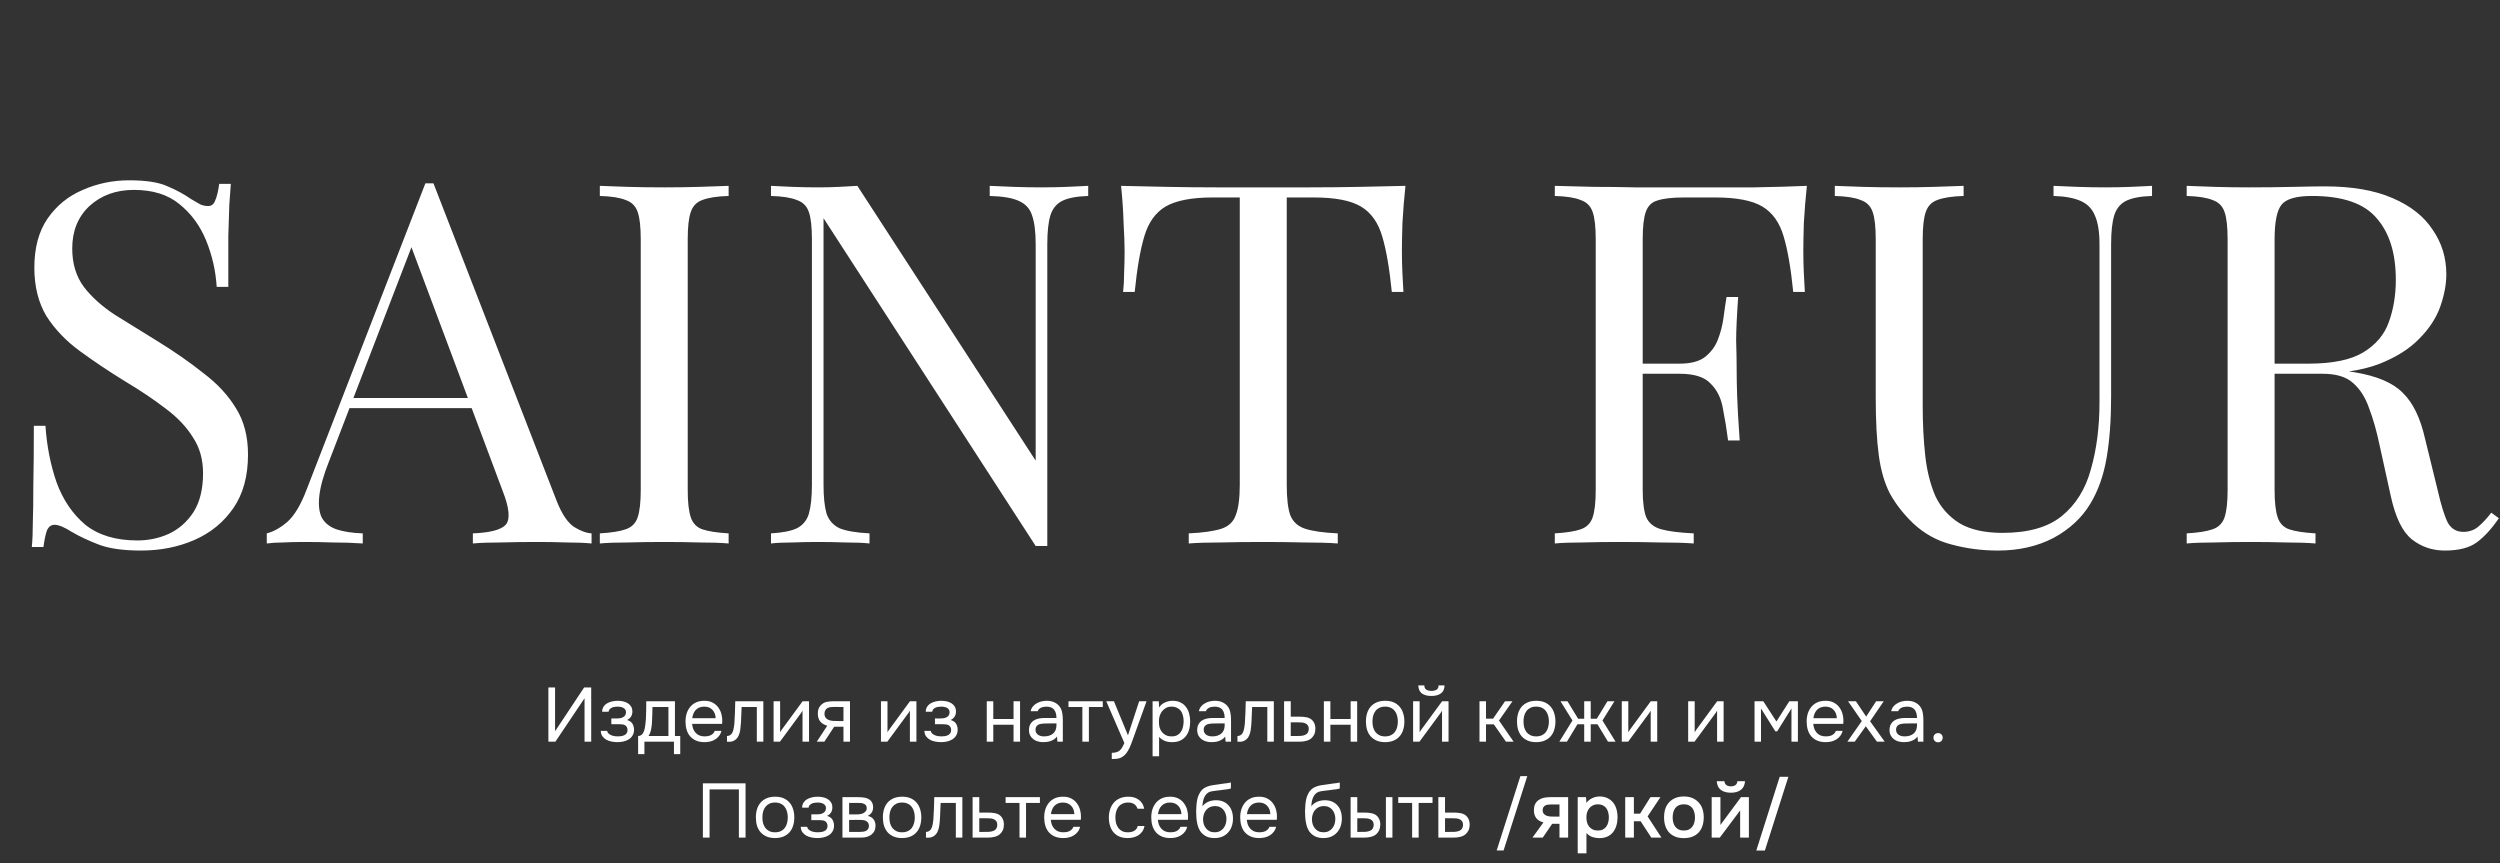
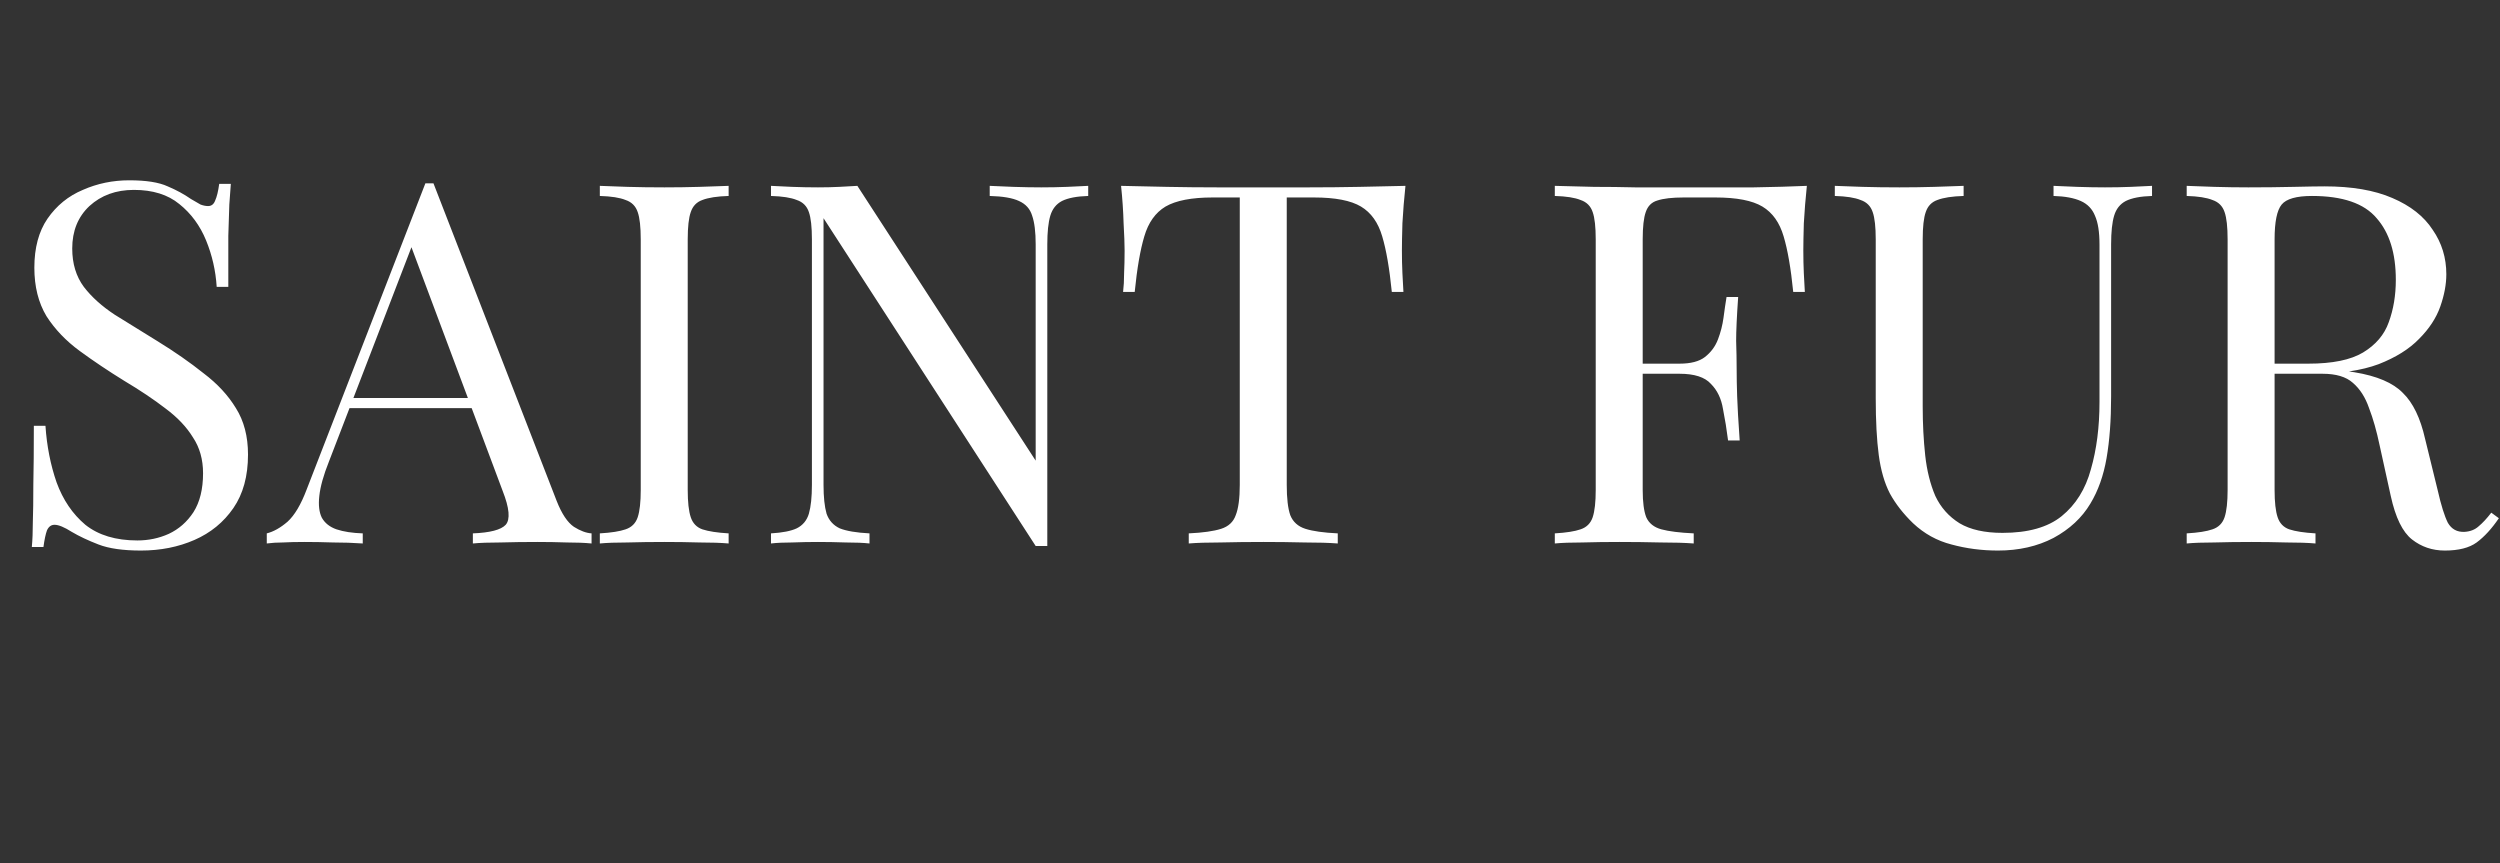
<svg xmlns="http://www.w3.org/2000/svg" width="391" height="135" viewBox="0 0 391 135" fill="none">
  <rect x="0" y="0" width="391" height="135" fill="#333333" stroke="none" />
  <path d="M20.224 28.199C22.857 28.199 24.859 28.515 26.228 29.147C27.597 29.726 28.809 30.385 29.862 31.122C30.494 31.491 30.994 31.78 31.363 31.991C31.784 32.149 32.179 32.228 32.548 32.228C33.075 32.228 33.443 31.938 33.654 31.359C33.917 30.78 34.128 29.911 34.286 28.752H36.103C36.05 29.647 35.971 30.727 35.866 31.991C35.813 33.202 35.761 34.835 35.708 36.889C35.708 38.89 35.708 41.55 35.708 44.868H33.891C33.733 42.34 33.18 39.917 32.232 37.6C31.284 35.283 29.888 33.387 28.045 31.912C26.254 30.437 23.884 29.7 20.935 29.7C18.144 29.7 15.826 30.543 13.983 32.228C12.192 33.913 11.297 36.125 11.297 38.864C11.297 41.234 11.903 43.235 13.114 44.868C14.325 46.448 15.932 47.896 17.933 49.213C19.987 50.477 22.199 51.846 24.569 53.321C27.308 55.006 29.73 56.692 31.837 58.377C33.996 60.01 35.682 61.827 36.893 63.828C38.157 65.829 38.789 68.252 38.789 71.096C38.789 74.467 38.025 77.258 36.498 79.47C34.971 81.682 32.943 83.341 30.415 84.447C27.887 85.553 25.096 86.106 22.041 86.106C19.25 86.106 17.038 85.79 15.405 85.158C13.772 84.526 12.377 83.868 11.218 83.183C10.059 82.446 9.164 82.077 8.532 82.077C8.005 82.077 7.61 82.367 7.347 82.946C7.136 83.525 6.952 84.394 6.794 85.553H4.977C5.082 84.447 5.135 83.157 5.135 81.682C5.188 80.155 5.214 78.18 5.214 75.757C5.267 73.334 5.293 70.28 5.293 66.593H7.11C7.321 69.753 7.9 72.702 8.848 75.441C9.849 78.18 11.35 80.392 13.351 82.077C15.405 83.71 18.117 84.526 21.488 84.526C23.226 84.526 24.859 84.184 26.386 83.499C27.966 82.762 29.256 81.629 30.257 80.102C31.258 78.522 31.758 76.494 31.758 74.019C31.758 71.86 31.231 69.99 30.178 68.41C29.177 66.777 27.755 65.276 25.912 63.907C24.069 62.485 21.909 61.037 19.434 59.562C16.959 58.035 14.641 56.481 12.482 54.901C10.323 53.321 8.585 51.504 7.268 49.45C6.004 47.343 5.372 44.815 5.372 41.866C5.372 38.759 6.057 36.204 7.426 34.203C8.848 32.149 10.691 30.648 12.956 29.7C15.221 28.699 17.643 28.199 20.224 28.199ZM67.794 28.673L87.07 78.364C87.86 80.365 88.756 81.708 89.756 82.393C90.757 83.025 91.679 83.367 92.521 83.42V85C91.468 84.895 90.178 84.842 88.65 84.842C87.123 84.789 85.596 84.763 84.068 84.763C82.014 84.763 80.092 84.789 78.301 84.842C76.511 84.842 75.062 84.895 73.956 85V83.42C76.642 83.315 78.354 82.867 79.091 82.077C79.829 81.234 79.671 79.47 78.617 76.784L63.923 37.521L65.187 36.494L51.441 72.202C50.599 74.309 50.098 76.099 49.94 77.574C49.782 78.996 49.914 80.128 50.335 80.971C50.809 81.814 51.573 82.419 52.626 82.788C53.732 83.157 55.102 83.367 56.734 83.42V85C55.26 84.895 53.706 84.842 52.073 84.842C50.493 84.789 49.019 84.763 47.649 84.763C46.333 84.763 45.2 84.789 44.252 84.842C43.357 84.842 42.514 84.895 41.724 85V83.42C42.778 83.157 43.857 82.551 44.963 81.603C46.069 80.602 47.07 78.917 47.965 76.547L66.53 28.673C66.741 28.673 66.952 28.673 67.162 28.673C67.373 28.673 67.584 28.673 67.794 28.673ZM77.432 62.248V63.828H53.89L54.68 62.248H77.432ZM113.958 29.068V30.648C112.167 30.701 110.798 30.911 109.85 31.28C108.955 31.596 108.349 32.228 108.033 33.176C107.717 34.071 107.559 35.493 107.559 37.442V76.626C107.559 78.522 107.717 79.944 108.033 80.892C108.349 81.84 108.955 82.472 109.85 82.788C110.798 83.104 112.167 83.315 113.958 83.42V85C112.747 84.895 111.219 84.842 109.376 84.842C107.585 84.789 105.768 84.763 103.925 84.763C101.871 84.763 99.949 84.789 98.158 84.842C96.368 84.842 94.919 84.895 93.813 85V83.42C95.604 83.315 96.947 83.104 97.842 82.788C98.79 82.472 99.422 81.84 99.738 80.892C100.054 79.944 100.212 78.522 100.212 76.626V37.442C100.212 35.493 100.054 34.071 99.738 33.176C99.422 32.228 98.79 31.596 97.842 31.28C96.947 30.911 95.604 30.701 93.813 30.648V29.068C94.919 29.121 96.368 29.173 98.158 29.226C99.949 29.279 101.871 29.305 103.925 29.305C105.768 29.305 107.585 29.279 109.376 29.226C111.219 29.173 112.747 29.121 113.958 29.068ZM170.196 29.068V30.648C168.405 30.701 167.036 30.964 166.088 31.438C165.192 31.912 164.587 32.676 164.271 33.729C163.955 34.782 163.797 36.283 163.797 38.232V85.395C163.481 85.395 163.165 85.395 162.849 85.395C162.585 85.395 162.296 85.395 161.98 85.395L128.8 34.124V75.836C128.8 77.732 128.958 79.233 129.274 80.339C129.642 81.392 130.327 82.156 131.328 82.63C132.381 83.051 133.935 83.315 135.989 83.42V85C135.041 84.895 133.803 84.842 132.276 84.842C130.748 84.789 129.3 84.763 127.931 84.763C126.614 84.763 125.271 84.789 123.902 84.842C122.585 84.842 121.479 84.895 120.584 85V83.42C122.374 83.315 123.717 83.051 124.613 82.63C125.561 82.156 126.193 81.392 126.509 80.339C126.825 79.233 126.983 77.732 126.983 75.836V37.442C126.983 35.493 126.825 34.071 126.509 33.176C126.193 32.228 125.561 31.596 124.613 31.28C123.717 30.911 122.374 30.701 120.584 30.648V29.068C121.479 29.121 122.585 29.173 123.902 29.226C125.271 29.279 126.614 29.305 127.931 29.305C129.089 29.305 130.195 29.279 131.249 29.226C132.302 29.173 133.25 29.121 134.093 29.068L161.98 72.044V38.232C161.98 36.283 161.795 34.782 161.427 33.729C161.111 32.676 160.426 31.912 159.373 31.438C158.372 30.964 156.845 30.701 154.791 30.648V29.068C155.739 29.121 156.976 29.173 158.504 29.226C160.084 29.279 161.532 29.305 162.849 29.305C164.218 29.305 165.561 29.279 166.878 29.226C168.247 29.173 169.353 29.121 170.196 29.068ZM219.812 29.068C219.601 31.069 219.443 33.018 219.338 34.914C219.285 36.757 219.259 38.179 219.259 39.18C219.259 40.444 219.285 41.629 219.338 42.735C219.391 43.841 219.443 44.815 219.496 45.658H217.679C217.31 41.971 216.81 39.075 216.178 36.968C215.546 34.809 214.44 33.255 212.86 32.307C211.28 31.359 208.831 30.885 205.513 30.885H201.247V75.836C201.247 77.943 201.431 79.523 201.8 80.576C202.221 81.629 203.011 82.34 204.17 82.709C205.329 83.078 207.014 83.315 209.226 83.42V85C207.857 84.895 206.119 84.842 204.012 84.842C201.905 84.789 199.772 84.763 197.613 84.763C195.243 84.763 193.005 84.789 190.898 84.842C188.844 84.842 187.185 84.895 185.921 85V83.42C188.133 83.315 189.818 83.078 190.977 82.709C192.136 82.34 192.899 81.629 193.268 80.576C193.689 79.523 193.9 77.943 193.9 75.836V30.885H189.634C186.369 30.885 183.92 31.359 182.287 32.307C180.707 33.255 179.601 34.809 178.969 36.968C178.337 39.075 177.837 41.971 177.468 45.658H175.651C175.756 44.815 175.809 43.841 175.809 42.735C175.862 41.629 175.888 40.444 175.888 39.18C175.888 38.179 175.835 36.757 175.73 34.914C175.677 33.018 175.546 31.069 175.335 29.068C177.547 29.121 179.943 29.173 182.524 29.226C185.157 29.279 187.791 29.305 190.424 29.305C193.057 29.305 195.454 29.305 197.613 29.305C199.772 29.305 202.142 29.305 204.723 29.305C207.356 29.305 209.99 29.279 212.623 29.226C215.256 29.173 217.653 29.121 219.812 29.068ZM282.593 29.068C282.383 31.069 282.225 33.018 282.119 34.914C282.067 36.757 282.04 38.179 282.04 39.18C282.04 40.444 282.067 41.629 282.119 42.735C282.172 43.841 282.225 44.815 282.277 45.658H280.46C280.092 41.971 279.591 39.075 278.959 36.968C278.327 34.809 277.221 33.255 275.641 32.307C274.061 31.359 271.612 30.885 268.294 30.885H263.317C261.527 30.885 260.157 31.043 259.209 31.359C258.314 31.622 257.708 32.228 257.392 33.176C257.076 34.071 256.918 35.493 256.918 37.442V76.626C256.918 78.522 257.103 79.944 257.471 80.892C257.893 81.84 258.683 82.472 259.841 82.788C261 83.104 262.685 83.315 264.897 83.42V85C263.528 84.895 261.79 84.842 259.683 84.842C257.577 84.789 255.444 84.763 253.284 84.763C251.23 84.763 249.308 84.789 247.517 84.842C245.727 84.842 244.278 84.895 243.172 85V83.42C244.963 83.315 246.306 83.104 247.201 82.788C248.149 82.472 248.781 81.84 249.097 80.892C249.413 79.944 249.571 78.522 249.571 76.626V37.442C249.571 35.493 249.413 34.071 249.097 33.176C248.781 32.228 248.149 31.596 247.201 31.28C246.306 30.911 244.963 30.701 243.172 30.648V29.068C245.121 29.121 247.175 29.173 249.334 29.226C251.494 29.226 253.627 29.252 255.733 29.305C257.84 29.305 259.789 29.305 261.579 29.305C263.423 29.305 264.924 29.305 266.082 29.305C268.505 29.305 271.244 29.305 274.298 29.305C277.406 29.252 280.171 29.173 282.593 29.068ZM270.348 56.876C270.348 56.876 270.348 57.139 270.348 57.666C270.348 58.193 270.348 58.456 270.348 58.456H254.548C254.548 58.456 254.548 58.193 254.548 57.666C254.548 57.139 254.548 56.876 254.548 56.876H270.348ZM271.849 46.448C271.639 49.45 271.533 51.741 271.533 53.321C271.586 54.901 271.612 56.349 271.612 57.666C271.612 58.983 271.639 60.431 271.691 62.011C271.744 63.591 271.876 65.882 272.086 68.884H270.269C270.059 67.199 269.795 65.566 269.479 63.986C269.216 62.353 268.584 61.037 267.583 60.036C266.635 58.983 265.003 58.456 262.685 58.456V56.876C264.423 56.876 265.74 56.534 266.635 55.849C267.583 55.112 268.268 54.19 268.689 53.084C269.111 51.978 269.4 50.846 269.558 49.687C269.716 48.476 269.874 47.396 270.032 46.448H271.849ZM336.577 29.068V30.648C334.786 30.701 333.417 30.964 332.469 31.438C331.574 31.912 330.968 32.676 330.652 33.729C330.336 34.782 330.178 36.283 330.178 38.232V62.011C330.178 65.698 329.941 68.91 329.467 71.649C328.993 74.388 328.15 76.758 326.939 78.759C325.622 80.971 323.7 82.762 321.172 84.131C318.644 85.448 315.747 86.106 312.482 86.106C309.954 86.106 307.531 85.79 305.214 85.158C302.949 84.579 300.948 83.473 299.21 81.84C297.683 80.365 296.471 78.812 295.576 77.179C294.733 75.546 294.154 73.545 293.838 71.175C293.522 68.805 293.364 65.829 293.364 62.248V37.442C293.364 35.493 293.206 34.071 292.89 33.176C292.574 32.228 291.942 31.596 290.994 31.28C290.099 30.911 288.756 30.701 286.965 30.648V29.068C288.071 29.121 289.519 29.173 291.31 29.226C293.101 29.279 295.023 29.305 297.077 29.305C298.92 29.305 300.737 29.279 302.528 29.226C304.371 29.173 305.899 29.121 307.11 29.068V30.648C305.319 30.701 303.95 30.911 303.002 31.28C302.107 31.596 301.501 32.228 301.185 33.176C300.869 34.071 300.711 35.493 300.711 37.442V63.591C300.711 66.277 300.843 68.831 301.106 71.254C301.369 73.624 301.896 75.731 302.686 77.574C303.529 79.365 304.793 80.787 306.478 81.84C308.163 82.841 310.402 83.341 313.193 83.341C317.196 83.341 320.277 82.472 322.436 80.734C324.648 78.943 326.175 76.494 327.018 73.387C327.913 70.28 328.361 66.777 328.361 62.88V38.232C328.361 36.283 328.124 34.782 327.65 33.729C327.229 32.676 326.491 31.912 325.438 31.438C324.385 30.964 322.963 30.701 321.172 30.648V29.068C322.12 29.121 323.358 29.173 324.885 29.226C326.465 29.279 327.913 29.305 329.23 29.305C330.599 29.305 331.942 29.279 333.259 29.226C334.628 29.173 335.734 29.121 336.577 29.068ZM342 29.068C343.106 29.121 344.554 29.173 346.345 29.226C348.135 29.279 349.9 29.305 351.638 29.305C354.113 29.305 356.483 29.279 358.748 29.226C361.012 29.173 362.619 29.147 363.567 29.147C367.833 29.147 371.361 29.753 374.153 30.964C376.997 32.175 379.103 33.834 380.473 35.941C381.895 37.995 382.606 40.312 382.606 42.893C382.606 44.473 382.29 46.158 381.658 47.949C381.026 49.74 379.92 51.425 378.34 53.005C376.812 54.585 374.706 55.902 372.02 56.955C369.334 57.956 365.937 58.456 361.829 58.456H354.245V56.876H361.039C364.778 56.876 367.622 56.297 369.571 55.138C371.572 53.927 372.915 52.347 373.6 50.398C374.337 48.397 374.706 46.185 374.706 43.762C374.706 39.601 373.705 36.389 371.704 34.124C369.755 31.807 366.384 30.648 361.592 30.648C359.169 30.648 357.589 31.096 356.852 31.991C356.114 32.886 355.746 34.703 355.746 37.442V76.626C355.746 78.522 355.904 79.944 356.22 80.892C356.536 81.84 357.141 82.472 358.037 82.788C358.985 83.104 360.354 83.315 362.145 83.42V85C360.933 84.895 359.406 84.842 357.563 84.842C355.772 84.789 353.955 84.763 352.112 84.763C350.058 84.763 348.135 84.789 346.345 84.842C344.554 84.842 343.106 84.895 342 85V83.42C343.79 83.315 345.133 83.104 346.029 82.788C346.977 82.472 347.609 81.84 347.925 80.892C348.241 79.944 348.399 78.522 348.399 76.626V37.442C348.399 35.493 348.241 34.071 347.925 33.176C347.609 32.228 346.977 31.596 346.029 31.28C345.133 30.911 343.79 30.701 342 30.648V29.068ZM354.561 57.113C357.405 57.218 359.643 57.35 361.276 57.508C362.908 57.613 364.225 57.719 365.226 57.824C366.279 57.929 367.28 58.061 368.228 58.219C371.756 58.798 374.284 59.878 375.812 61.458C377.392 62.985 378.55 65.382 379.288 68.647L381.263 76.705C381.789 79.022 382.316 80.708 382.843 81.761C383.422 82.762 384.291 83.236 385.45 83.183C386.345 83.13 387.082 82.841 387.662 82.314C388.294 81.787 388.952 81.076 389.637 80.181L390.822 81.05C389.716 82.683 388.557 83.947 387.346 84.842C386.187 85.685 384.528 86.106 382.369 86.106C380.42 86.106 378.708 85.527 377.234 84.368C375.759 83.209 374.653 80.945 373.916 77.574L372.178 69.674C371.704 67.409 371.151 65.461 370.519 63.828C369.939 62.143 369.097 60.826 367.991 59.878C366.937 58.93 365.357 58.456 363.251 58.456H354.719L354.561 57.113Z" fill="white" />
-   <path d="M85.769 116V107.516H86.813V114.368L91.361 107.516H92.465V116H91.421V109.208L86.861 116H85.769ZM98.074 112.604C98.482 112.732 98.766 112.932 98.926 113.204C99.086 113.476 99.166 113.8 99.166 114.176C99.158 114.512 99.078 114.8 98.926 115.04C98.782 115.28 98.59 115.476 98.35 115.628C98.11 115.78 97.838 115.892 97.534 115.964C97.23 116.036 96.918 116.072 96.598 116.072C96.294 116.072 95.986 116.044 95.674 115.988C95.37 115.932 95.094 115.836 94.846 115.7C94.598 115.564 94.39 115.384 94.222 115.16C94.062 114.936 93.974 114.652 93.958 114.308H94.954C94.986 114.476 95.062 114.616 95.182 114.728C95.302 114.832 95.442 114.92 95.602 114.992C95.77 115.056 95.942 115.104 96.118 115.136C96.302 115.16 96.466 115.172 96.61 115.172C96.778 115.172 96.95 115.16 97.126 115.136C97.31 115.112 97.478 115.064 97.63 114.992C97.782 114.92 97.906 114.82 98.002 114.692C98.098 114.556 98.146 114.384 98.146 114.176C98.146 114.008 98.11 113.856 98.038 113.72C97.966 113.576 97.854 113.468 97.702 113.396C97.566 113.332 97.41 113.296 97.234 113.288C97.058 113.272 96.894 113.264 96.742 113.264H95.614V112.364H96.538C96.69 112.364 96.846 112.352 97.006 112.328C97.166 112.296 97.31 112.244 97.438 112.172C97.574 112.1 97.682 112.008 97.762 111.896C97.85 111.776 97.898 111.608 97.906 111.392C97.906 111.224 97.866 111.084 97.786 110.972C97.714 110.86 97.614 110.772 97.486 110.708C97.366 110.636 97.226 110.588 97.066 110.564C96.914 110.532 96.762 110.516 96.61 110.516C96.466 110.516 96.314 110.528 96.154 110.552C95.994 110.568 95.846 110.608 95.71 110.672C95.574 110.728 95.458 110.808 95.362 110.912C95.266 111.016 95.206 111.152 95.182 111.32H94.174C94.182 111 94.258 110.732 94.402 110.516C94.554 110.292 94.746 110.116 94.978 109.988C95.21 109.852 95.466 109.756 95.746 109.7C96.034 109.636 96.318 109.604 96.598 109.604C96.878 109.604 97.154 109.632 97.426 109.688C97.706 109.744 97.954 109.84 98.17 109.976C98.386 110.104 98.562 110.276 98.698 110.492C98.834 110.708 98.902 110.976 98.902 111.296C98.902 111.584 98.834 111.84 98.698 112.064C98.562 112.288 98.354 112.468 98.074 112.604ZM101.061 111.068C101.069 110.836 101.073 110.604 101.073 110.372C101.073 110.14 101.073 109.908 101.073 109.676H105.561V115.112H106.389V117.944H105.405V116H100.785V117.944H99.801V115.112C100.121 115.112 100.373 114.968 100.557 114.68C100.669 114.52 100.757 114.292 100.821 113.996C100.885 113.692 100.933 113.372 100.965 113.036C101.005 112.668 101.029 112.304 101.037 111.944C101.053 111.576 101.061 111.284 101.061 111.068ZM104.541 110.576H102.045C102.037 110.912 102.029 111.288 102.021 111.704C102.013 112.12 101.997 112.508 101.973 112.868C101.965 113.028 101.953 113.204 101.937 113.396C101.921 113.58 101.893 113.772 101.853 113.972C101.821 114.164 101.769 114.36 101.697 114.56C101.633 114.76 101.541 114.944 101.421 115.112H104.541V110.576ZM108.246 113.216C108.27 113.496 108.326 113.756 108.414 113.996C108.51 114.228 108.638 114.432 108.798 114.608C108.958 114.784 109.154 114.924 109.386 115.028C109.626 115.124 109.902 115.172 110.214 115.172C110.366 115.172 110.522 115.16 110.682 115.136C110.85 115.104 111.006 115.056 111.15 114.992C111.294 114.92 111.422 114.828 111.534 114.716C111.646 114.604 111.73 114.468 111.786 114.308H112.83C112.758 114.612 112.634 114.876 112.458 115.1C112.29 115.324 112.086 115.508 111.846 115.652C111.614 115.796 111.354 115.904 111.066 115.976C110.778 116.04 110.486 116.072 110.19 116.072C109.686 116.072 109.246 115.992 108.87 115.832C108.502 115.672 108.194 115.452 107.946 115.172C107.698 114.884 107.514 114.544 107.394 114.152C107.274 113.752 107.214 113.316 107.214 112.844C107.214 112.372 107.278 111.94 107.406 111.548C107.542 111.148 107.734 110.804 107.982 110.516C108.23 110.228 108.534 110.004 108.894 109.844C109.254 109.684 109.682 109.604 110.178 109.604C110.682 109.604 111.118 109.704 111.486 109.904C111.854 110.104 112.15 110.368 112.374 110.696C112.598 111.016 112.754 111.364 112.842 111.74C112.938 112.116 112.978 112.464 112.962 112.784C112.962 112.856 112.958 112.928 112.95 113C112.95 113.072 112.946 113.144 112.938 113.216H108.246ZM111.93 112.328C111.914 111.792 111.746 111.356 111.426 111.02C111.106 110.684 110.678 110.516 110.142 110.516C109.846 110.516 109.586 110.564 109.362 110.66C109.138 110.756 108.95 110.888 108.798 111.056C108.646 111.224 108.526 111.42 108.438 111.644C108.35 111.86 108.294 112.088 108.27 112.328H111.93ZM114.863 113.036C114.903 112.46 114.931 111.9 114.947 111.356C114.971 110.812 114.987 110.252 114.995 109.676H119.387V116H118.367V110.576H115.991L115.883 113.06C115.867 113.38 115.831 113.74 115.775 114.14C115.719 114.54 115.603 114.904 115.427 115.232C115.291 115.464 115.107 115.652 114.875 115.796C114.643 115.94 114.375 116.012 114.071 116.012H113.699V115.112C114.019 115.112 114.275 114.976 114.467 114.704C114.579 114.544 114.667 114.312 114.731 114.008C114.795 113.704 114.839 113.38 114.863 113.036ZM121.986 116H120.99V109.676H122.01V114.524C122.066 114.412 122.142 114.292 122.238 114.164C122.334 114.028 122.41 113.924 122.466 113.852L125.526 109.676H126.534V116H125.514V111.152C125.45 111.272 125.378 111.388 125.298 111.5C125.226 111.604 125.158 111.696 125.094 111.776L121.986 116ZM132.938 116H131.918V113.66H130.466L128.93 116H127.742L129.386 113.504C128.93 113.376 128.574 113.168 128.318 112.88C128.062 112.584 127.926 112.192 127.91 111.704C127.902 111.28 127.966 110.94 128.102 110.684C128.246 110.42 128.434 110.208 128.666 110.048C128.89 109.888 129.15 109.788 129.446 109.748C129.742 109.7 130.058 109.676 130.394 109.676H132.938V116ZM131.918 110.576L130.562 110.564C130.362 110.564 130.158 110.572 129.95 110.588C129.75 110.604 129.57 110.656 129.41 110.744C129.274 110.824 129.162 110.94 129.074 111.092C128.994 111.236 128.95 111.424 128.942 111.656C128.95 111.872 129.002 112.056 129.098 112.208C129.194 112.352 129.33 112.468 129.506 112.556C129.738 112.668 129.994 112.732 130.274 112.748C130.562 112.764 130.858 112.772 131.162 112.772H131.918V110.576ZM138.779 116H137.783V109.676H138.803V114.524C138.859 114.412 138.935 114.292 139.031 114.164C139.127 114.028 139.203 113.924 139.259 113.852L142.319 109.676H143.327V116H142.307V111.152C142.243 111.272 142.171 111.388 142.091 111.5C142.019 111.604 141.951 111.696 141.887 111.776L138.779 116ZM148.687 112.604C149.095 112.732 149.379 112.932 149.539 113.204C149.699 113.476 149.779 113.8 149.779 114.176C149.771 114.512 149.691 114.8 149.539 115.04C149.395 115.28 149.203 115.476 148.963 115.628C148.723 115.78 148.451 115.892 148.147 115.964C147.843 116.036 147.531 116.072 147.211 116.072C146.907 116.072 146.599 116.044 146.287 115.988C145.983 115.932 145.707 115.836 145.459 115.7C145.211 115.564 145.003 115.384 144.835 115.16C144.675 114.936 144.587 114.652 144.571 114.308H145.567C145.599 114.476 145.675 114.616 145.795 114.728C145.915 114.832 146.055 114.92 146.215 114.992C146.383 115.056 146.555 115.104 146.731 115.136C146.915 115.16 147.079 115.172 147.223 115.172C147.391 115.172 147.563 115.16 147.739 115.136C147.923 115.112 148.091 115.064 148.243 114.992C148.395 114.92 148.519 114.82 148.615 114.692C148.711 114.556 148.759 114.384 148.759 114.176C148.759 114.008 148.723 113.856 148.651 113.72C148.579 113.576 148.467 113.468 148.315 113.396C148.179 113.332 148.023 113.296 147.847 113.288C147.671 113.272 147.507 113.264 147.355 113.264H146.227V112.364H147.151C147.303 112.364 147.459 112.352 147.619 112.328C147.779 112.296 147.923 112.244 148.051 112.172C148.187 112.1 148.295 112.008 148.375 111.896C148.463 111.776 148.511 111.608 148.519 111.392C148.519 111.224 148.479 111.084 148.399 110.972C148.327 110.86 148.227 110.772 148.099 110.708C147.979 110.636 147.839 110.588 147.679 110.564C147.527 110.532 147.375 110.516 147.223 110.516C147.079 110.516 146.927 110.528 146.767 110.552C146.607 110.568 146.459 110.608 146.323 110.672C146.187 110.728 146.071 110.808 145.975 110.912C145.879 111.016 145.819 111.152 145.795 111.32H144.787C144.795 111 144.871 110.732 145.015 110.516C145.167 110.292 145.359 110.116 145.591 109.988C145.823 109.852 146.079 109.756 146.359 109.7C146.647 109.636 146.931 109.604 147.211 109.604C147.491 109.604 147.767 109.632 148.039 109.688C148.319 109.744 148.567 109.84 148.783 109.976C148.999 110.104 149.175 110.276 149.311 110.492C149.447 110.708 149.515 110.976 149.515 111.296C149.515 111.584 149.447 111.84 149.311 112.064C149.175 112.288 148.967 112.468 148.687 112.604ZM154.329 116V109.676H155.349V112.448H158.517V109.676H159.537V116H158.517V113.348H155.349V116H154.329ZM165.314 115.196C165.178 115.38 165.022 115.528 164.846 115.64C164.67 115.752 164.486 115.84 164.294 115.904C164.11 115.968 163.922 116.012 163.73 116.036C163.546 116.06 163.362 116.072 163.178 116.072C162.882 116.072 162.602 116.036 162.338 115.964C162.074 115.892 161.834 115.776 161.618 115.616C161.41 115.456 161.242 115.256 161.114 115.016C160.994 114.776 160.934 114.504 160.934 114.2C160.934 113.84 160.998 113.54 161.126 113.3C161.262 113.052 161.442 112.852 161.666 112.7C161.89 112.548 162.146 112.444 162.434 112.388C162.73 112.324 163.042 112.292 163.37 112.292H165.23C165.23 111.756 165.114 111.332 164.882 111.02C164.65 110.7 164.258 110.532 163.706 110.516C163.37 110.516 163.074 110.572 162.818 110.684C162.562 110.796 162.386 110.98 162.29 111.236H161.198C161.254 110.948 161.366 110.704 161.534 110.504C161.702 110.296 161.902 110.128 162.134 110C162.366 109.864 162.618 109.764 162.89 109.7C163.162 109.636 163.434 109.604 163.706 109.604C164.178 109.604 164.574 109.684 164.894 109.844C165.222 109.996 165.486 110.2 165.686 110.456C165.886 110.704 166.026 111.008 166.106 111.368C166.186 111.728 166.226 112.132 166.226 112.58V116H165.374L165.314 115.196ZM164.114 113.144C163.922 113.144 163.698 113.148 163.442 113.156C163.194 113.156 162.954 113.18 162.722 113.228C162.49 113.276 162.302 113.376 162.158 113.528C162.022 113.68 161.954 113.88 161.954 114.128C161.954 114.312 161.99 114.468 162.062 114.596C162.134 114.724 162.23 114.832 162.35 114.92C162.478 115.008 162.622 115.072 162.782 115.112C162.942 115.152 163.106 115.172 163.274 115.172C163.874 115.172 164.346 115.028 164.69 114.74C165.042 114.444 165.222 114.016 165.23 113.456V113.144H164.114ZM172.474 109.676V110.576H170.302V116H169.282V110.576H167.11V109.676H172.474ZM178.166 109.676H179.318L177.53 114.656C177.434 114.912 177.33 115.204 177.218 115.532C177.114 115.852 176.994 116.172 176.858 116.492C176.73 116.82 176.582 117.128 176.414 117.416C176.254 117.704 176.074 117.936 175.874 118.112C175.578 118.376 175.294 118.54 175.022 118.604C174.75 118.676 174.442 118.712 174.098 118.712H173.882V117.74C174.17 117.74 174.414 117.708 174.614 117.644C174.814 117.588 174.986 117.496 175.13 117.368C175.282 117.24 175.41 117.08 175.514 116.888C175.626 116.696 175.738 116.468 175.85 116.204L173.018 109.676H174.218L176.414 115.004L178.166 109.676ZM181.283 118.28H180.263V109.676H181.235L181.283 110.648C181.499 110.304 181.791 110.048 182.159 109.88C182.535 109.704 182.939 109.612 183.371 109.604C183.859 109.604 184.271 109.688 184.607 109.856C184.951 110.016 185.235 110.244 185.459 110.54C185.691 110.828 185.863 111.172 185.975 111.572C186.087 111.964 186.143 112.388 186.143 112.844C186.143 113.308 186.087 113.736 185.975 114.128C185.863 114.52 185.691 114.86 185.459 115.148C185.227 115.436 184.935 115.664 184.583 115.832C184.231 115.992 183.811 116.072 183.323 116.072C182.843 116.072 182.435 115.996 182.099 115.844C181.763 115.692 181.491 115.492 181.283 115.244V118.28ZM183.239 115.172C183.583 115.172 183.871 115.112 184.103 114.992C184.343 114.864 184.535 114.696 184.679 114.488C184.831 114.272 184.939 114.024 185.003 113.744C185.075 113.464 185.115 113.164 185.123 112.844C185.123 112.524 185.087 112.224 185.015 111.944C184.951 111.656 184.843 111.408 184.691 111.2C184.539 110.992 184.339 110.828 184.091 110.708C183.851 110.58 183.559 110.516 183.215 110.516C182.807 110.516 182.455 110.628 182.159 110.852C181.863 111.068 181.639 111.344 181.487 111.68C181.399 111.864 181.339 112.056 181.307 112.256C181.275 112.448 181.259 112.648 181.259 112.856C181.259 113.096 181.275 113.32 181.307 113.528C181.339 113.728 181.399 113.92 181.487 114.104C181.639 114.408 181.859 114.664 182.147 114.872C182.443 115.072 182.807 115.172 183.239 115.172ZM191.622 115.196C191.486 115.38 191.33 115.528 191.154 115.64C190.978 115.752 190.794 115.84 190.602 115.904C190.418 115.968 190.23 116.012 190.038 116.036C189.854 116.06 189.67 116.072 189.486 116.072C189.19 116.072 188.91 116.036 188.646 115.964C188.382 115.892 188.142 115.776 187.926 115.616C187.718 115.456 187.55 115.256 187.422 115.016C187.302 114.776 187.242 114.504 187.242 114.2C187.242 113.84 187.306 113.54 187.434 113.3C187.57 113.052 187.75 112.852 187.974 112.7C188.198 112.548 188.454 112.444 188.742 112.388C189.038 112.324 189.35 112.292 189.678 112.292H191.538C191.538 111.756 191.422 111.332 191.19 111.02C190.958 110.7 190.566 110.532 190.014 110.516C189.678 110.516 189.382 110.572 189.126 110.684C188.87 110.796 188.694 110.98 188.598 111.236H187.506C187.562 110.948 187.674 110.704 187.842 110.504C188.01 110.296 188.21 110.128 188.442 110C188.674 109.864 188.926 109.764 189.198 109.7C189.47 109.636 189.742 109.604 190.014 109.604C190.486 109.604 190.882 109.684 191.202 109.844C191.53 109.996 191.794 110.2 191.994 110.456C192.194 110.704 192.334 111.008 192.414 111.368C192.494 111.728 192.534 112.132 192.534 112.58V116H191.682L191.622 115.196ZM190.422 113.144C190.23 113.144 190.006 113.148 189.75 113.156C189.502 113.156 189.262 113.18 189.03 113.228C188.798 113.276 188.61 113.376 188.466 113.528C188.33 113.68 188.262 113.88 188.262 114.128C188.262 114.312 188.298 114.468 188.37 114.596C188.442 114.724 188.538 114.832 188.658 114.92C188.786 115.008 188.93 115.072 189.09 115.112C189.25 115.152 189.414 115.172 189.582 115.172C190.182 115.172 190.654 115.028 190.998 114.74C191.35 114.444 191.53 114.016 191.538 113.456V113.144H190.422ZM194.703 113.036C194.743 112.46 194.771 111.9 194.787 111.356C194.811 110.812 194.827 110.252 194.835 109.676H199.227V116H198.207V110.576H195.831L195.723 113.06C195.707 113.38 195.671 113.74 195.615 114.14C195.559 114.54 195.443 114.904 195.267 115.232C195.131 115.464 194.947 115.652 194.715 115.796C194.483 115.94 194.215 116.012 193.911 116.012H193.539V115.112C193.859 115.112 194.115 114.976 194.307 114.704C194.419 114.544 194.507 114.312 194.571 114.008C194.635 113.704 194.679 113.38 194.703 113.036ZM200.829 109.676H201.873V112.088H203.265C203.625 112.088 203.957 112.116 204.261 112.172C204.565 112.22 204.829 112.324 205.053 112.484C205.269 112.644 205.433 112.848 205.545 113.096C205.665 113.336 205.725 113.636 205.725 113.996C205.717 114.356 205.653 114.656 205.533 114.896C205.413 115.128 205.261 115.324 205.077 115.484C204.861 115.668 204.589 115.8 204.261 115.88C203.941 115.96 203.613 116 203.277 116H200.829V109.676ZM202.473 115.112C202.777 115.112 203.081 115.108 203.385 115.1C203.689 115.084 203.953 115.02 204.177 114.908C204.329 114.844 204.449 114.736 204.537 114.584C204.633 114.424 204.685 114.24 204.693 114.032C204.693 113.784 204.641 113.588 204.537 113.444C204.441 113.3 204.313 113.196 204.153 113.132C204.001 113.06 203.829 113.016 203.637 113C203.445 112.984 203.257 112.976 203.073 112.976H201.873V115.112H202.473ZM207.052 116V109.676H208.072V112.448H211.24V109.676H212.26V116H211.24V113.348H208.072V116H207.052ZM216.656 109.604C217.16 109.604 217.596 109.684 217.964 109.844C218.332 110.004 218.64 110.228 218.888 110.516C219.144 110.804 219.332 111.148 219.452 111.548C219.58 111.94 219.644 112.372 219.644 112.844C219.644 113.316 219.58 113.752 219.452 114.152C219.332 114.544 219.144 114.884 218.888 115.172C218.64 115.452 218.328 115.672 217.952 115.832C217.576 115.992 217.136 116.072 216.632 116.072C216.128 116.072 215.688 115.992 215.312 115.832C214.944 115.672 214.632 115.452 214.376 115.172C214.128 114.884 213.94 114.544 213.812 114.152C213.692 113.752 213.632 113.316 213.632 112.844C213.632 112.372 213.692 111.94 213.812 111.548C213.94 111.148 214.128 110.804 214.376 110.516C214.632 110.228 214.948 110.004 215.324 109.844C215.7 109.684 216.144 109.604 216.656 109.604ZM216.632 115.172C216.976 115.172 217.272 115.112 217.52 114.992C217.776 114.872 217.984 114.708 218.144 114.5C218.312 114.284 218.432 114.036 218.504 113.756C218.584 113.476 218.624 113.172 218.624 112.844C218.624 112.524 218.584 112.224 218.504 111.944C218.432 111.656 218.312 111.408 218.144 111.2C217.984 110.984 217.776 110.816 217.52 110.696C217.272 110.576 216.976 110.516 216.632 110.516C216.288 110.516 215.992 110.576 215.744 110.696C215.496 110.816 215.288 110.984 215.12 111.2C214.96 111.408 214.84 111.656 214.76 111.944C214.688 112.224 214.652 112.524 214.652 112.844C214.652 113.172 214.688 113.476 214.76 113.756C214.84 114.036 214.96 114.284 215.12 114.5C215.288 114.708 215.496 114.872 215.744 114.992C215.992 115.112 216.288 115.172 216.632 115.172ZM223.877 108.056C224.213 108.056 224.481 107.992 224.681 107.864C224.889 107.736 224.993 107.512 224.993 107.192H225.929C225.913 107.768 225.721 108.188 225.353 108.452C224.993 108.716 224.497 108.848 223.865 108.848C223.233 108.848 222.737 108.716 222.377 108.452C222.025 108.188 221.841 107.768 221.825 107.192H222.761C222.769 107.512 222.873 107.736 223.073 107.864C223.273 107.992 223.541 108.056 223.877 108.056ZM222.005 116H221.009V109.676H222.029V114.524C222.085 114.412 222.161 114.292 222.257 114.164C222.353 114.028 222.429 113.924 222.485 113.852L225.545 109.676H226.553V116H225.533V111.152C225.469 111.272 225.397 111.388 225.317 111.5C225.245 111.604 225.177 111.696 225.113 111.776L222.005 116ZM231.392 116V109.676H232.412V112.4H233.516L235.388 109.676H236.552L234.44 112.688L236.732 116H235.532L233.636 113.288H232.412V116H231.392ZM240.281 109.604C240.785 109.604 241.221 109.684 241.589 109.844C241.957 110.004 242.265 110.228 242.513 110.516C242.769 110.804 242.957 111.148 243.077 111.548C243.205 111.94 243.269 112.372 243.269 112.844C243.269 113.316 243.205 113.752 243.077 114.152C242.957 114.544 242.769 114.884 242.513 115.172C242.265 115.452 241.953 115.672 241.577 115.832C241.201 115.992 240.761 116.072 240.257 116.072C239.753 116.072 239.313 115.992 238.937 115.832C238.569 115.672 238.257 115.452 238.001 115.172C237.753 114.884 237.565 114.544 237.437 114.152C237.317 113.752 237.257 113.316 237.257 112.844C237.257 112.372 237.317 111.94 237.437 111.548C237.565 111.148 237.753 110.804 238.001 110.516C238.257 110.228 238.573 110.004 238.949 109.844C239.325 109.684 239.769 109.604 240.281 109.604ZM240.257 115.172C240.601 115.172 240.897 115.112 241.145 114.992C241.401 114.872 241.609 114.708 241.769 114.5C241.937 114.284 242.057 114.036 242.129 113.756C242.209 113.476 242.249 113.172 242.249 112.844C242.249 112.524 242.209 112.224 242.129 111.944C242.057 111.656 241.937 111.408 241.769 111.2C241.609 110.984 241.401 110.816 241.145 110.696C240.897 110.576 240.601 110.516 240.257 110.516C239.913 110.516 239.617 110.576 239.369 110.696C239.121 110.816 238.913 110.984 238.745 111.2C238.585 111.408 238.465 111.656 238.385 111.944C238.313 112.224 238.277 112.524 238.277 112.844C238.277 113.172 238.313 113.476 238.385 113.756C238.465 114.036 238.585 114.284 238.745 114.5C238.913 114.708 239.121 114.872 239.369 114.992C239.617 115.112 239.913 115.172 240.257 115.172ZM247.769 116V113.276H246.713L245.069 116H243.881L245.933 112.688L244.061 109.676H245.153L246.821 112.412H247.769V109.676H248.789V112.412H249.737L251.405 109.676H252.497L250.625 112.688L252.677 116H251.489L249.845 113.276H248.789V116H247.769ZM254.642 116H253.646V109.676H254.666V114.524C254.722 114.412 254.798 114.292 254.894 114.164C254.99 114.028 255.066 113.924 255.122 113.852L258.182 109.676H259.19V116H258.17V111.152C258.106 111.272 258.034 111.388 257.954 111.5C257.882 111.604 257.814 111.696 257.75 111.776L254.642 116ZM265.025 116H264.029V109.676H265.049V114.524C265.105 114.412 265.181 114.292 265.277 114.164C265.373 114.028 265.449 113.924 265.505 113.852L268.565 109.676H269.573V116H268.553V111.152C268.489 111.272 268.417 111.388 268.337 111.5C268.265 111.604 268.197 111.696 268.133 111.776L265.025 116ZM274.411 109.676H275.779L277.831 112.844L279.847 109.676H281.191V116H280.183V110.804L277.951 114.38H277.663L275.419 110.804V116H274.411V109.676ZM283.594 113.216C283.618 113.496 283.674 113.756 283.762 113.996C283.858 114.228 283.986 114.432 284.146 114.608C284.306 114.784 284.502 114.924 284.734 115.028C284.974 115.124 285.25 115.172 285.562 115.172C285.714 115.172 285.87 115.16 286.03 115.136C286.198 115.104 286.354 115.056 286.498 114.992C286.642 114.92 286.77 114.828 286.882 114.716C286.994 114.604 287.078 114.468 287.134 114.308H288.178C288.106 114.612 287.982 114.876 287.806 115.1C287.638 115.324 287.434 115.508 287.194 115.652C286.962 115.796 286.702 115.904 286.414 115.976C286.126 116.04 285.834 116.072 285.538 116.072C285.034 116.072 284.594 115.992 284.218 115.832C283.85 115.672 283.542 115.452 283.294 115.172C283.046 114.884 282.862 114.544 282.742 114.152C282.622 113.752 282.562 113.316 282.562 112.844C282.562 112.372 282.626 111.94 282.754 111.548C282.89 111.148 283.082 110.804 283.33 110.516C283.578 110.228 283.882 110.004 284.242 109.844C284.602 109.684 285.03 109.604 285.526 109.604C286.03 109.604 286.466 109.704 286.834 109.904C287.202 110.104 287.498 110.368 287.722 110.696C287.946 111.016 288.102 111.364 288.19 111.74C288.286 112.116 288.326 112.464 288.31 112.784C288.31 112.856 288.306 112.928 288.298 113C288.298 113.072 288.294 113.144 288.286 113.216H283.594ZM287.278 112.328C287.262 111.792 287.094 111.356 286.774 111.02C286.454 110.684 286.026 110.516 285.49 110.516C285.194 110.516 284.934 110.564 284.71 110.66C284.486 110.756 284.298 110.888 284.146 111.056C283.994 111.224 283.874 111.42 283.786 111.644C283.698 111.86 283.642 112.088 283.618 112.328H287.278ZM291.808 113.588L290.08 116H288.928L291.184 112.772L289.036 109.676H290.26L291.868 112.076L293.428 109.676H294.616L292.48 112.808L294.772 116H293.56L291.808 113.588ZM299.904 115.196C299.768 115.38 299.612 115.528 299.436 115.64C299.26 115.752 299.076 115.84 298.884 115.904C298.7 115.968 298.512 116.012 298.32 116.036C298.136 116.06 297.952 116.072 297.768 116.072C297.472 116.072 297.192 116.036 296.928 115.964C296.664 115.892 296.424 115.776 296.208 115.616C296 115.456 295.832 115.256 295.704 115.016C295.584 114.776 295.524 114.504 295.524 114.2C295.524 113.84 295.588 113.54 295.716 113.3C295.852 113.052 296.032 112.852 296.256 112.7C296.48 112.548 296.736 112.444 297.024 112.388C297.32 112.324 297.632 112.292 297.96 112.292H299.82C299.82 111.756 299.704 111.332 299.472 111.02C299.24 110.7 298.848 110.532 298.296 110.516C297.96 110.516 297.664 110.572 297.408 110.684C297.152 110.796 296.976 110.98 296.88 111.236H295.788C295.844 110.948 295.956 110.704 296.124 110.504C296.292 110.296 296.492 110.128 296.724 110C296.956 109.864 297.208 109.764 297.48 109.7C297.752 109.636 298.024 109.604 298.296 109.604C298.768 109.604 299.164 109.684 299.484 109.844C299.812 109.996 300.076 110.2 300.276 110.456C300.476 110.704 300.616 111.008 300.696 111.368C300.776 111.728 300.816 112.132 300.816 112.58V116H299.964L299.904 115.196ZM298.704 113.144C298.512 113.144 298.288 113.148 298.032 113.156C297.784 113.156 297.544 113.18 297.312 113.228C297.08 113.276 296.892 113.376 296.748 113.528C296.612 113.68 296.544 113.88 296.544 114.128C296.544 114.312 296.58 114.468 296.652 114.596C296.724 114.724 296.82 114.832 296.94 114.92C297.068 115.008 297.212 115.072 297.372 115.112C297.532 115.152 297.696 115.172 297.864 115.172C298.464 115.172 298.936 115.028 299.28 114.74C299.632 114.444 299.812 114.016 299.82 113.456V113.144H298.704ZM303.116 114.656C303.324 114.656 303.496 114.724 303.632 114.86C303.768 114.996 303.836 115.168 303.836 115.376C303.836 115.584 303.768 115.756 303.632 115.892C303.496 116.028 303.324 116.096 303.116 116.096C302.908 116.096 302.736 116.028 302.6 115.892C302.464 115.756 302.396 115.584 302.396 115.376C302.396 115.168 302.464 114.996 302.6 114.86C302.736 114.724 302.908 114.656 303.116 114.656ZM116.605 131H115.561V123.464H110.977V131H109.933V122.516H116.605V131ZM121.242 124.604C121.746 124.604 122.182 124.684 122.55 124.844C122.918 125.004 123.226 125.228 123.474 125.516C123.73 125.804 123.918 126.148 124.038 126.548C124.166 126.94 124.23 127.372 124.23 127.844C124.23 128.316 124.166 128.752 124.038 129.152C123.918 129.544 123.73 129.884 123.474 130.172C123.226 130.452 122.914 130.672 122.538 130.832C122.162 130.992 121.722 131.072 121.218 131.072C120.714 131.072 120.274 130.992 119.898 130.832C119.53 130.672 119.218 130.452 118.962 130.172C118.714 129.884 118.526 129.544 118.398 129.152C118.278 128.752 118.218 128.316 118.218 127.844C118.218 127.372 118.278 126.94 118.398 126.548C118.526 126.148 118.714 125.804 118.962 125.516C119.218 125.228 119.534 125.004 119.91 124.844C120.286 124.684 120.73 124.604 121.242 124.604ZM121.218 130.172C121.562 130.172 121.858 130.112 122.106 129.992C122.362 129.872 122.57 129.708 122.73 129.5C122.898 129.284 123.018 129.036 123.09 128.756C123.17 128.476 123.21 128.172 123.21 127.844C123.21 127.524 123.17 127.224 123.09 126.944C123.018 126.656 122.898 126.408 122.73 126.2C122.57 125.984 122.362 125.816 122.106 125.696C121.858 125.576 121.562 125.516 121.218 125.516C120.874 125.516 120.578 125.576 120.33 125.696C120.082 125.816 119.874 125.984 119.706 126.2C119.546 126.408 119.426 126.656 119.346 126.944C119.274 127.224 119.238 127.524 119.238 127.844C119.238 128.172 119.274 128.476 119.346 128.756C119.426 129.036 119.546 129.284 119.706 129.5C119.874 129.708 120.082 129.872 120.33 129.992C120.578 130.112 120.874 130.172 121.218 130.172ZM129.351 127.604C129.759 127.732 130.043 127.932 130.203 128.204C130.363 128.476 130.443 128.8 130.443 129.176C130.435 129.512 130.355 129.8 130.203 130.04C130.059 130.28 129.867 130.476 129.627 130.628C129.387 130.78 129.115 130.892 128.811 130.964C128.507 131.036 128.195 131.072 127.875 131.072C127.571 131.072 127.263 131.044 126.951 130.988C126.647 130.932 126.371 130.836 126.123 130.7C125.875 130.564 125.667 130.384 125.499 130.16C125.339 129.936 125.251 129.652 125.235 129.308H126.231C126.263 129.476 126.339 129.616 126.459 129.728C126.579 129.832 126.719 129.92 126.879 129.992C127.047 130.056 127.219 130.104 127.395 130.136C127.579 130.16 127.743 130.172 127.887 130.172C128.055 130.172 128.227 130.16 128.403 130.136C128.587 130.112 128.755 130.064 128.907 129.992C129.059 129.92 129.183 129.82 129.279 129.692C129.375 129.556 129.423 129.384 129.423 129.176C129.423 129.008 129.387 128.856 129.315 128.72C129.243 128.576 129.131 128.468 128.979 128.396C128.843 128.332 128.687 128.296 128.511 128.288C128.335 128.272 128.171 128.264 128.019 128.264H126.891V127.364H127.815C127.967 127.364 128.123 127.352 128.283 127.328C128.443 127.296 128.587 127.244 128.715 127.172C128.851 127.1 128.959 127.008 129.039 126.896C129.127 126.776 129.175 126.608 129.183 126.392C129.183 126.224 129.143 126.084 129.063 125.972C128.991 125.86 128.891 125.772 128.763 125.708C128.643 125.636 128.503 125.588 128.343 125.564C128.191 125.532 128.039 125.516 127.887 125.516C127.743 125.516 127.591 125.528 127.431 125.552C127.271 125.568 127.123 125.608 126.987 125.672C126.851 125.728 126.735 125.808 126.639 125.912C126.543 126.016 126.483 126.152 126.459 126.32H125.451C125.459 126 125.535 125.732 125.679 125.516C125.831 125.292 126.023 125.116 126.255 124.988C126.487 124.852 126.743 124.756 127.023 124.7C127.311 124.636 127.595 124.604 127.875 124.604C128.155 124.604 128.431 124.632 128.703 124.688C128.983 124.744 129.231 124.84 129.447 124.976C129.663 125.104 129.839 125.276 129.975 125.492C130.111 125.708 130.179 125.976 130.179 126.296C130.179 126.584 130.111 126.84 129.975 127.064C129.839 127.288 129.631 127.468 129.351 127.604ZM131.759 124.676H134.207C134.615 124.676 134.963 124.704 135.251 124.76C135.547 124.816 135.795 124.916 135.995 125.06C136.171 125.18 136.307 125.34 136.403 125.54C136.507 125.74 136.559 125.976 136.559 126.248C136.559 126.88 136.275 127.332 135.707 127.604C136.139 127.7 136.451 127.888 136.643 128.168C136.835 128.448 136.931 128.768 136.931 129.128C136.923 129.464 136.867 129.74 136.763 129.956C136.659 130.164 136.511 130.348 136.319 130.508C136.135 130.66 135.907 130.78 135.635 130.868C135.363 130.956 135.055 131 134.711 131H131.759V124.676ZM132.803 125.576V127.376H133.679C133.879 127.376 134.083 127.372 134.291 127.364C134.499 127.348 134.683 127.312 134.843 127.256C135.043 127.192 135.211 127.088 135.347 126.944C135.483 126.8 135.555 126.628 135.563 126.428C135.563 126.196 135.511 126.028 135.407 125.924C135.311 125.812 135.191 125.732 135.047 125.684C134.903 125.628 134.747 125.596 134.579 125.588C134.411 125.58 134.255 125.576 134.111 125.576H132.803ZM132.803 130.112H134.471C134.655 130.112 134.831 130.1 134.999 130.076C135.175 130.052 135.327 130.008 135.455 129.944C135.583 129.872 135.687 129.776 135.767 129.656C135.847 129.536 135.891 129.384 135.899 129.2C135.899 128.96 135.843 128.772 135.731 128.636C135.619 128.492 135.467 128.388 135.275 128.324C135.115 128.276 134.935 128.248 134.735 128.24C134.535 128.232 134.327 128.228 134.111 128.228L132.803 128.24V130.112ZM141.106 124.604C141.61 124.604 142.046 124.684 142.414 124.844C142.782 125.004 143.09 125.228 143.338 125.516C143.594 125.804 143.782 126.148 143.902 126.548C144.03 126.94 144.094 127.372 144.094 127.844C144.094 128.316 144.03 128.752 143.902 129.152C143.782 129.544 143.594 129.884 143.338 130.172C143.09 130.452 142.778 130.672 142.402 130.832C142.026 130.992 141.586 131.072 141.082 131.072C140.578 131.072 140.138 130.992 139.762 130.832C139.394 130.672 139.082 130.452 138.826 130.172C138.578 129.884 138.39 129.544 138.262 129.152C138.142 128.752 138.082 128.316 138.082 127.844C138.082 127.372 138.142 126.94 138.262 126.548C138.39 126.148 138.578 125.804 138.826 125.516C139.082 125.228 139.398 125.004 139.774 124.844C140.15 124.684 140.594 124.604 141.106 124.604ZM141.082 130.172C141.426 130.172 141.722 130.112 141.97 129.992C142.226 129.872 142.434 129.708 142.594 129.5C142.762 129.284 142.882 129.036 142.954 128.756C143.034 128.476 143.074 128.172 143.074 127.844C143.074 127.524 143.034 127.224 142.954 126.944C142.882 126.656 142.762 126.408 142.594 126.2C142.434 125.984 142.226 125.816 141.97 125.696C141.722 125.576 141.426 125.516 141.082 125.516C140.738 125.516 140.442 125.576 140.194 125.696C139.946 125.816 139.738 125.984 139.57 126.2C139.41 126.408 139.29 126.656 139.21 126.944C139.138 127.224 139.102 127.524 139.102 127.844C139.102 128.172 139.138 128.476 139.21 128.756C139.29 129.036 139.41 129.284 139.57 129.5C139.738 129.708 139.946 129.872 140.194 129.992C140.442 130.112 140.738 130.172 141.082 130.172ZM145.988 128.036C146.028 127.46 146.056 126.9 146.072 126.356C146.096 125.812 146.112 125.252 146.12 124.676H150.512V131H149.492V125.576H147.116L147.008 128.06C146.992 128.38 146.956 128.74 146.9 129.14C146.844 129.54 146.728 129.904 146.552 130.232C146.416 130.464 146.232 130.652 146 130.796C145.768 130.94 145.5 131.012 145.196 131.012H144.824V130.112C145.144 130.112 145.4 129.976 145.592 129.704C145.704 129.544 145.792 129.312 145.856 129.008C145.92 128.704 145.964 128.38 145.988 128.036ZM152.115 124.676H153.159V127.088H154.551C154.911 127.088 155.243 127.116 155.547 127.172C155.851 127.22 156.115 127.324 156.339 127.484C156.555 127.644 156.719 127.848 156.831 128.096C156.951 128.336 157.011 128.636 157.011 128.996C157.003 129.356 156.939 129.656 156.819 129.896C156.699 130.128 156.547 130.324 156.363 130.484C156.147 130.668 155.875 130.8 155.547 130.88C155.227 130.96 154.899 131 154.563 131H152.115V124.676ZM153.759 130.112C154.063 130.112 154.367 130.108 154.671 130.1C154.975 130.084 155.239 130.02 155.463 129.908C155.615 129.844 155.735 129.736 155.823 129.584C155.919 129.424 155.971 129.24 155.979 129.032C155.979 128.784 155.927 128.588 155.823 128.444C155.727 128.3 155.599 128.196 155.439 128.132C155.287 128.06 155.115 128.016 154.923 128C154.731 127.984 154.543 127.976 154.359 127.976H153.159V130.112H153.759ZM162.642 124.676V125.576H160.47V131H159.45V125.576H157.278V124.676H162.642ZM164.344 128.216C164.368 128.496 164.424 128.756 164.512 128.996C164.608 129.228 164.736 129.432 164.896 129.608C165.056 129.784 165.252 129.924 165.484 130.028C165.724 130.124 166 130.172 166.312 130.172C166.464 130.172 166.62 130.16 166.78 130.136C166.948 130.104 167.104 130.056 167.248 129.992C167.392 129.92 167.52 129.828 167.632 129.716C167.744 129.604 167.828 129.468 167.884 129.308H168.928C168.856 129.612 168.732 129.876 168.556 130.1C168.388 130.324 168.184 130.508 167.944 130.652C167.712 130.796 167.452 130.904 167.164 130.976C166.876 131.04 166.584 131.072 166.288 131.072C165.784 131.072 165.344 130.992 164.968 130.832C164.6 130.672 164.292 130.452 164.044 130.172C163.796 129.884 163.612 129.544 163.492 129.152C163.372 128.752 163.312 128.316 163.312 127.844C163.312 127.372 163.376 126.94 163.504 126.548C163.64 126.148 163.832 125.804 164.08 125.516C164.328 125.228 164.632 125.004 164.992 124.844C165.352 124.684 165.78 124.604 166.276 124.604C166.78 124.604 167.216 124.704 167.584 124.904C167.952 125.104 168.248 125.368 168.472 125.696C168.696 126.016 168.852 126.364 168.94 126.74C169.036 127.116 169.076 127.464 169.06 127.784C169.06 127.856 169.056 127.928 169.048 128C169.048 128.072 169.044 128.144 169.036 128.216H164.344ZM168.028 127.328C168.012 126.792 167.844 126.356 167.524 126.02C167.204 125.684 166.776 125.516 166.24 125.516C165.944 125.516 165.684 125.564 165.46 125.66C165.236 125.756 165.048 125.888 164.896 126.056C164.744 126.224 164.624 126.42 164.536 126.644C164.448 126.86 164.392 127.088 164.368 127.328H168.028ZM176.365 131.072C175.861 131.072 175.425 130.992 175.057 130.832C174.689 130.672 174.385 130.448 174.145 130.16C173.905 129.872 173.725 129.532 173.605 129.14C173.485 128.748 173.425 128.32 173.425 127.856C173.425 127.408 173.489 126.988 173.617 126.596C173.745 126.196 173.933 125.852 174.181 125.564C174.429 125.268 174.741 125.036 175.117 124.868C175.493 124.692 175.949 124.604 176.485 124.604C176.805 124.604 177.089 124.64 177.337 124.712C177.585 124.776 177.817 124.884 178.033 125.036C178.257 125.18 178.449 125.372 178.609 125.612C178.769 125.852 178.885 126.144 178.957 126.488H177.913C177.793 126.136 177.601 125.884 177.337 125.732C177.081 125.58 176.777 125.508 176.425 125.516C176.081 125.516 175.777 125.584 175.513 125.72C175.257 125.848 175.049 126.02 174.889 126.236C174.737 126.452 174.625 126.704 174.553 126.992C174.481 127.272 174.445 127.56 174.445 127.856C174.445 128.168 174.481 128.464 174.553 128.744C174.633 129.024 174.749 129.272 174.901 129.488C175.061 129.696 175.265 129.864 175.513 129.992C175.761 130.112 176.057 130.172 176.401 130.172C176.569 130.172 176.733 130.156 176.893 130.124C177.061 130.092 177.213 130.04 177.349 129.968C177.493 129.888 177.617 129.784 177.721 129.656C177.825 129.528 177.901 129.372 177.949 129.188H179.005C178.941 129.516 178.825 129.8 178.657 130.04C178.497 130.272 178.297 130.468 178.057 130.628C177.817 130.78 177.553 130.892 177.265 130.964C176.977 131.036 176.677 131.072 176.365 131.072ZM181.09 128.216C181.114 128.496 181.17 128.756 181.258 128.996C181.354 129.228 181.482 129.432 181.642 129.608C181.802 129.784 181.998 129.924 182.23 130.028C182.47 130.124 182.746 130.172 183.058 130.172C183.21 130.172 183.366 130.16 183.526 130.136C183.694 130.104 183.85 130.056 183.994 129.992C184.138 129.92 184.266 129.828 184.378 129.716C184.49 129.604 184.574 129.468 184.63 129.308H185.674C185.602 129.612 185.478 129.876 185.302 130.1C185.134 130.324 184.93 130.508 184.69 130.652C184.458 130.796 184.198 130.904 183.91 130.976C183.622 131.04 183.33 131.072 183.034 131.072C182.53 131.072 182.09 130.992 181.714 130.832C181.346 130.672 181.038 130.452 180.79 130.172C180.542 129.884 180.358 129.544 180.238 129.152C180.118 128.752 180.058 128.316 180.058 127.844C180.058 127.372 180.122 126.94 180.25 126.548C180.386 126.148 180.578 125.804 180.826 125.516C181.074 125.228 181.378 125.004 181.738 124.844C182.098 124.684 182.526 124.604 183.022 124.604C183.526 124.604 183.962 124.704 184.33 124.904C184.698 125.104 184.994 125.368 185.218 125.696C185.442 126.016 185.598 126.364 185.686 126.74C185.782 127.116 185.822 127.464 185.806 127.784C185.806 127.856 185.802 127.928 185.794 128C185.794 128.072 185.79 128.144 185.782 128.216H181.09ZM184.774 127.328C184.758 126.792 184.59 126.356 184.27 126.02C183.95 125.684 183.522 125.516 182.986 125.516C182.69 125.516 182.43 125.564 182.206 125.66C181.982 125.756 181.794 125.888 181.642 126.056C181.49 126.224 181.37 126.42 181.282 126.644C181.194 126.86 181.138 127.088 181.114 127.328H184.774ZM188.062 126.104C188.182 125.936 188.322 125.796 188.482 125.684C188.642 125.564 188.814 125.464 188.998 125.384C189.19 125.304 189.382 125.248 189.574 125.216C189.774 125.176 189.966 125.156 190.15 125.156C190.582 125.156 190.962 125.224 191.29 125.36C191.626 125.496 191.906 125.692 192.13 125.948C192.362 126.196 192.538 126.496 192.658 126.848C192.778 127.2 192.838 127.592 192.838 128.024C192.838 128.456 192.774 128.86 192.646 129.236C192.518 129.604 192.33 129.924 192.082 130.196C191.842 130.468 191.542 130.684 191.182 130.844C190.83 130.996 190.422 131.072 189.958 131.072C189.43 131.072 188.986 130.98 188.626 130.796C188.266 130.604 187.974 130.352 187.75 130.04C187.534 129.72 187.374 129.34 187.27 128.9C187.166 128.46 187.11 128.028 187.102 127.604C187.086 127.476 187.078 127.22 187.078 126.836C187.086 126.444 187.106 126.092 187.138 125.78C187.17 125.46 187.222 125.152 187.294 124.856C187.374 124.552 187.482 124.284 187.618 124.052C187.834 123.668 188.106 123.384 188.434 123.2C188.77 123.016 189.154 122.888 189.586 122.816C189.722 122.792 190.026 122.748 190.498 122.684C190.978 122.612 191.306 122.564 191.482 122.54C191.634 122.524 191.798 122.504 191.974 122.48C192.158 122.448 192.338 122.416 192.514 122.384V123.32C192.394 123.36 192.246 123.396 192.07 123.428C191.894 123.452 191.694 123.476 191.47 123.5C191.31 123.524 191.142 123.548 190.966 123.572C190.798 123.588 190.622 123.608 190.438 123.632C190.262 123.648 189.99 123.684 189.622 123.74C189.35 123.78 189.126 123.856 188.95 123.968C188.782 124.08 188.634 124.228 188.506 124.412C188.354 124.636 188.242 124.908 188.17 125.228C188.106 125.54 188.07 125.832 188.062 126.104ZM189.982 130.172C190.278 130.172 190.538 130.116 190.762 130.004C190.994 129.892 191.186 129.74 191.338 129.548C191.498 129.356 191.618 129.132 191.698 128.876C191.778 128.62 191.818 128.348 191.818 128.06C191.818 127.78 191.774 127.52 191.686 127.28C191.606 127.032 191.49 126.82 191.338 126.644C191.186 126.46 191.002 126.32 190.786 126.224C190.57 126.12 190.306 126.068 189.994 126.068C189.706 126.076 189.45 126.132 189.226 126.236C189.002 126.34 188.81 126.488 188.65 126.68C188.49 126.864 188.37 127.08 188.29 127.328C188.21 127.568 188.166 127.82 188.158 128.084C188.158 128.364 188.194 128.632 188.266 128.888C188.346 129.136 188.462 129.356 188.614 129.548C188.766 129.74 188.954 129.892 189.178 130.004C189.41 130.116 189.678 130.172 189.982 130.172ZM195 128.216C195.024 128.496 195.08 128.756 195.168 128.996C195.264 129.228 195.392 129.432 195.552 129.608C195.712 129.784 195.908 129.924 196.14 130.028C196.38 130.124 196.656 130.172 196.968 130.172C197.12 130.172 197.276 130.16 197.436 130.136C197.604 130.104 197.76 130.056 197.904 129.992C198.048 129.92 198.176 129.828 198.288 129.716C198.4 129.604 198.484 129.468 198.54 129.308H199.584C199.512 129.612 199.388 129.876 199.212 130.1C199.044 130.324 198.84 130.508 198.6 130.652C198.368 130.796 198.108 130.904 197.82 130.976C197.532 131.04 197.24 131.072 196.944 131.072C196.44 131.072 196 130.992 195.624 130.832C195.256 130.672 194.948 130.452 194.7 130.172C194.452 129.884 194.268 129.544 194.148 129.152C194.028 128.752 193.968 128.316 193.968 127.844C193.968 127.372 194.032 126.94 194.16 126.548C194.296 126.148 194.488 125.804 194.736 125.516C194.984 125.228 195.288 125.004 195.648 124.844C196.008 124.684 196.436 124.604 196.932 124.604C197.436 124.604 197.872 124.704 198.24 124.904C198.608 125.104 198.904 125.368 199.128 125.696C199.352 126.016 199.508 126.364 199.596 126.74C199.692 127.116 199.732 127.464 199.716 127.784C199.716 127.856 199.712 127.928 199.704 128C199.704 128.072 199.7 128.144 199.692 128.216H195ZM198.684 127.328C198.668 126.792 198.5 126.356 198.18 126.02C197.86 125.684 197.432 125.516 196.896 125.516C196.6 125.516 196.34 125.564 196.116 125.66C195.892 125.756 195.704 125.888 195.552 126.056C195.4 126.224 195.28 126.42 195.192 126.644C195.104 126.86 195.048 127.088 195.024 127.328H198.684ZM205.09 126.104C205.21 125.936 205.35 125.796 205.51 125.684C205.67 125.564 205.842 125.464 206.026 125.384C206.218 125.304 206.41 125.248 206.602 125.216C206.802 125.176 206.994 125.156 207.178 125.156C207.61 125.156 207.99 125.224 208.318 125.36C208.654 125.496 208.934 125.692 209.158 125.948C209.39 126.196 209.566 126.496 209.686 126.848C209.806 127.2 209.866 127.592 209.866 128.024C209.866 128.456 209.802 128.86 209.674 129.236C209.546 129.604 209.358 129.924 209.11 130.196C208.87 130.468 208.57 130.684 208.21 130.844C207.858 130.996 207.45 131.072 206.986 131.072C206.458 131.072 206.014 130.98 205.654 130.796C205.294 130.604 205.002 130.352 204.778 130.04C204.562 129.72 204.402 129.34 204.298 128.9C204.194 128.46 204.138 128.028 204.13 127.604C204.114 127.476 204.106 127.22 204.106 126.836C204.114 126.444 204.134 126.092 204.166 125.78C204.198 125.46 204.25 125.152 204.322 124.856C204.402 124.552 204.51 124.284 204.646 124.052C204.862 123.668 205.134 123.384 205.462 123.2C205.798 123.016 206.182 122.888 206.614 122.816C206.75 122.792 207.054 122.748 207.526 122.684C208.006 122.612 208.334 122.564 208.51 122.54C208.662 122.524 208.826 122.504 209.002 122.48C209.186 122.448 209.366 122.416 209.542 122.384V123.32C209.422 123.36 209.274 123.396 209.098 123.428C208.922 123.452 208.722 123.476 208.498 123.5C208.338 123.524 208.17 123.548 207.994 123.572C207.826 123.588 207.65 123.608 207.466 123.632C207.29 123.648 207.018 123.684 206.65 123.74C206.378 123.78 206.154 123.856 205.978 123.968C205.81 124.08 205.662 124.228 205.534 124.412C205.382 124.636 205.27 124.908 205.198 125.228C205.134 125.54 205.098 125.832 205.09 126.104ZM207.01 130.172C207.306 130.172 207.566 130.116 207.79 130.004C208.022 129.892 208.214 129.74 208.366 129.548C208.526 129.356 208.646 129.132 208.726 128.876C208.806 128.62 208.846 128.348 208.846 128.06C208.846 127.78 208.802 127.52 208.714 127.28C208.634 127.032 208.518 126.82 208.366 126.644C208.214 126.46 208.03 126.32 207.814 126.224C207.598 126.12 207.334 126.068 207.022 126.068C206.734 126.076 206.478 126.132 206.254 126.236C206.03 126.34 205.838 126.488 205.678 126.68C205.518 126.864 205.398 127.08 205.318 127.328C205.238 127.568 205.194 127.82 205.186 128.084C205.186 128.364 205.222 128.632 205.294 128.888C205.374 129.136 205.49 129.356 205.642 129.548C205.794 129.74 205.982 129.892 206.206 130.004C206.438 130.116 206.706 130.172 207.01 130.172ZM211.236 124.676H212.28V127.088H213.42C213.78 127.088 214.108 127.116 214.404 127.172C214.708 127.22 214.976 127.324 215.208 127.484C215.424 127.644 215.588 127.848 215.7 128.096C215.82 128.336 215.88 128.636 215.88 128.996C215.864 129.356 215.796 129.656 215.676 129.896C215.564 130.128 215.416 130.324 215.232 130.484C215.008 130.668 214.736 130.8 214.416 130.88C214.096 130.96 213.768 131 213.432 131H211.236V124.676ZM216.756 131V124.676H217.776V131H216.756ZM212.616 130.112C212.92 130.112 213.224 130.108 213.528 130.1C213.84 130.084 214.108 130.02 214.332 129.908C214.484 129.844 214.604 129.736 214.692 129.584C214.788 129.424 214.84 129.24 214.848 129.032C214.848 128.784 214.796 128.588 214.692 128.444C214.596 128.3 214.468 128.196 214.308 128.132C214.156 128.06 213.984 128.016 213.792 128C213.6 127.984 213.412 127.976 213.228 127.976H212.28V130.112H212.616ZM224.048 124.676V125.576H221.876V131H220.856V125.576H218.684V124.676H224.048ZM224.958 124.676H226.002V127.088H227.394C227.754 127.088 228.086 127.116 228.39 127.172C228.694 127.22 228.958 127.324 229.182 127.484C229.398 127.644 229.562 127.848 229.674 128.096C229.794 128.336 229.854 128.636 229.854 128.996C229.846 129.356 229.782 129.656 229.662 129.896C229.542 130.128 229.39 130.324 229.206 130.484C228.99 130.668 228.718 130.8 228.39 130.88C228.07 130.96 227.742 131 227.406 131H224.958V124.676ZM226.602 130.112C226.906 130.112 227.21 130.108 227.514 130.1C227.818 130.084 228.082 130.02 228.306 129.908C228.458 129.844 228.578 129.736 228.666 129.584C228.762 129.424 228.814 129.24 228.822 129.032C228.822 128.784 228.77 128.588 228.666 128.444C228.57 128.3 228.442 128.196 228.282 128.132C228.13 128.06 227.958 128.016 227.766 128C227.574 127.984 227.386 127.976 227.202 127.976H226.002V130.112H226.602ZM237.787 121.388H238.867L235.159 133.016H234.079L237.787 121.388ZM245.258 131H243.902V128.84H242.762L241.286 131H239.678L241.394 128.624C240.906 128.504 240.534 128.284 240.278 127.964C240.03 127.644 239.906 127.236 239.906 126.74C239.906 126.348 239.97 126.02 240.098 125.756C240.234 125.492 240.418 125.28 240.65 125.12C240.89 124.952 241.162 124.836 241.466 124.772C241.77 124.708 242.098 124.676 242.45 124.676H245.258V131ZM243.902 125.816H242.546C242.394 125.816 242.242 125.828 242.09 125.852C241.938 125.868 241.798 125.912 241.67 125.984C241.55 126.048 241.454 126.14 241.382 126.26C241.31 126.38 241.274 126.524 241.274 126.692C241.274 126.716 241.274 126.736 241.274 126.752C241.274 126.96 241.334 127.136 241.454 127.28C241.574 127.424 241.73 127.528 241.922 127.592C242.114 127.648 242.29 127.684 242.45 127.7C242.61 127.708 242.77 127.712 242.93 127.712H243.902V125.816ZM248.122 133.46H246.754V124.676H248.05L248.122 125.576C248.354 125.248 248.654 125 249.022 124.832C249.398 124.656 249.79 124.568 250.198 124.568C250.63 124.568 251.018 124.648 251.362 124.808C251.706 124.96 251.998 125.176 252.238 125.456C252.486 125.736 252.67 126.076 252.79 126.476C252.918 126.868 252.982 127.316 252.982 127.82C252.982 128.292 252.922 128.728 252.802 129.128C252.682 129.528 252.502 129.876 252.262 130.172C252.03 130.46 251.738 130.684 251.386 130.844C251.042 131.004 250.622 131.084 250.126 131.084C249.742 131.084 249.374 131.024 249.022 130.904C248.678 130.776 248.378 130.568 248.122 130.28V133.46ZM249.91 129.896C250.206 129.896 250.462 129.844 250.678 129.74C250.894 129.628 251.07 129.48 251.206 129.296C251.35 129.112 251.454 128.896 251.518 128.648C251.59 128.4 251.626 128.132 251.626 127.844C251.626 127.556 251.59 127.288 251.518 127.04C251.454 126.784 251.35 126.564 251.206 126.38C251.07 126.196 250.89 126.052 250.666 125.948C250.45 125.844 250.19 125.792 249.886 125.792C249.614 125.792 249.362 125.848 249.13 125.96C248.906 126.072 248.718 126.22 248.566 126.404C248.414 126.588 248.298 126.808 248.218 127.064C248.146 127.312 248.11 127.568 248.11 127.832C248.11 128.12 248.146 128.392 248.218 128.648C248.29 128.896 248.398 129.112 248.542 129.296C248.694 129.472 248.882 129.616 249.106 129.728C249.33 129.84 249.598 129.896 249.91 129.896ZM254.183 131V124.676H255.539V127.256H256.511L258.131 124.676H259.691L257.687 127.688L259.847 131H258.263L256.595 128.444H255.539V131H254.183ZM263.344 124.568C263.848 124.568 264.292 124.648 264.676 124.808C265.06 124.968 265.384 125.192 265.648 125.48C265.92 125.76 266.124 126.1 266.26 126.5C266.396 126.9 266.464 127.344 266.464 127.832C266.464 128.328 266.396 128.776 266.26 129.176C266.132 129.568 265.936 129.908 265.672 130.196C265.408 130.484 265.08 130.704 264.688 130.856C264.304 131.008 263.856 131.084 263.344 131.084C262.84 131.084 262.396 131.008 262.012 130.856C261.628 130.696 261.304 130.476 261.04 130.196C260.784 129.908 260.588 129.564 260.452 129.164C260.324 128.764 260.26 128.32 260.26 127.832C260.26 127.344 260.324 126.9 260.452 126.5C260.588 126.1 260.788 125.76 261.052 125.48C261.316 125.192 261.64 124.968 262.024 124.808C262.408 124.648 262.848 124.568 263.344 124.568ZM263.344 129.896C263.656 129.896 263.92 129.844 264.136 129.74C264.36 129.628 264.54 129.48 264.676 129.296C264.82 129.112 264.924 128.896 264.988 128.648C265.06 128.4 265.096 128.132 265.096 127.844C265.096 127.556 265.06 127.288 264.988 127.04C264.924 126.784 264.82 126.564 264.676 126.38C264.54 126.196 264.36 126.052 264.136 125.948C263.92 125.844 263.656 125.792 263.344 125.792C263.04 125.792 262.776 125.844 262.552 125.948C262.336 126.052 262.156 126.196 262.012 126.38C261.876 126.564 261.772 126.784 261.7 127.04C261.636 127.288 261.604 127.556 261.604 127.844C261.604 128.132 261.636 128.4 261.7 128.648C261.772 128.896 261.876 129.112 262.012 129.296C262.156 129.48 262.336 129.628 262.552 129.74C262.776 129.844 263.04 129.896 263.344 129.896ZM270.719 122.984C270.999 122.984 271.231 122.92 271.415 122.792C271.599 122.664 271.703 122.46 271.727 122.18H272.927C272.871 122.804 272.647 123.26 272.255 123.548C271.871 123.836 271.359 123.98 270.719 123.98C270.063 123.98 269.539 123.836 269.147 123.548C268.763 123.26 268.547 122.804 268.499 122.18H269.699C269.731 122.46 269.835 122.664 270.011 122.792C270.195 122.92 270.431 122.984 270.719 122.984ZM268.979 131H267.707V124.676H269.075V129.02L272.291 124.676H273.527V131H272.159V126.752C272.151 126.768 271.091 128.184 268.979 131ZM278.343 121.496H279.699L276.027 133.028H274.683L278.343 121.496Z" fill="white" />
</svg>